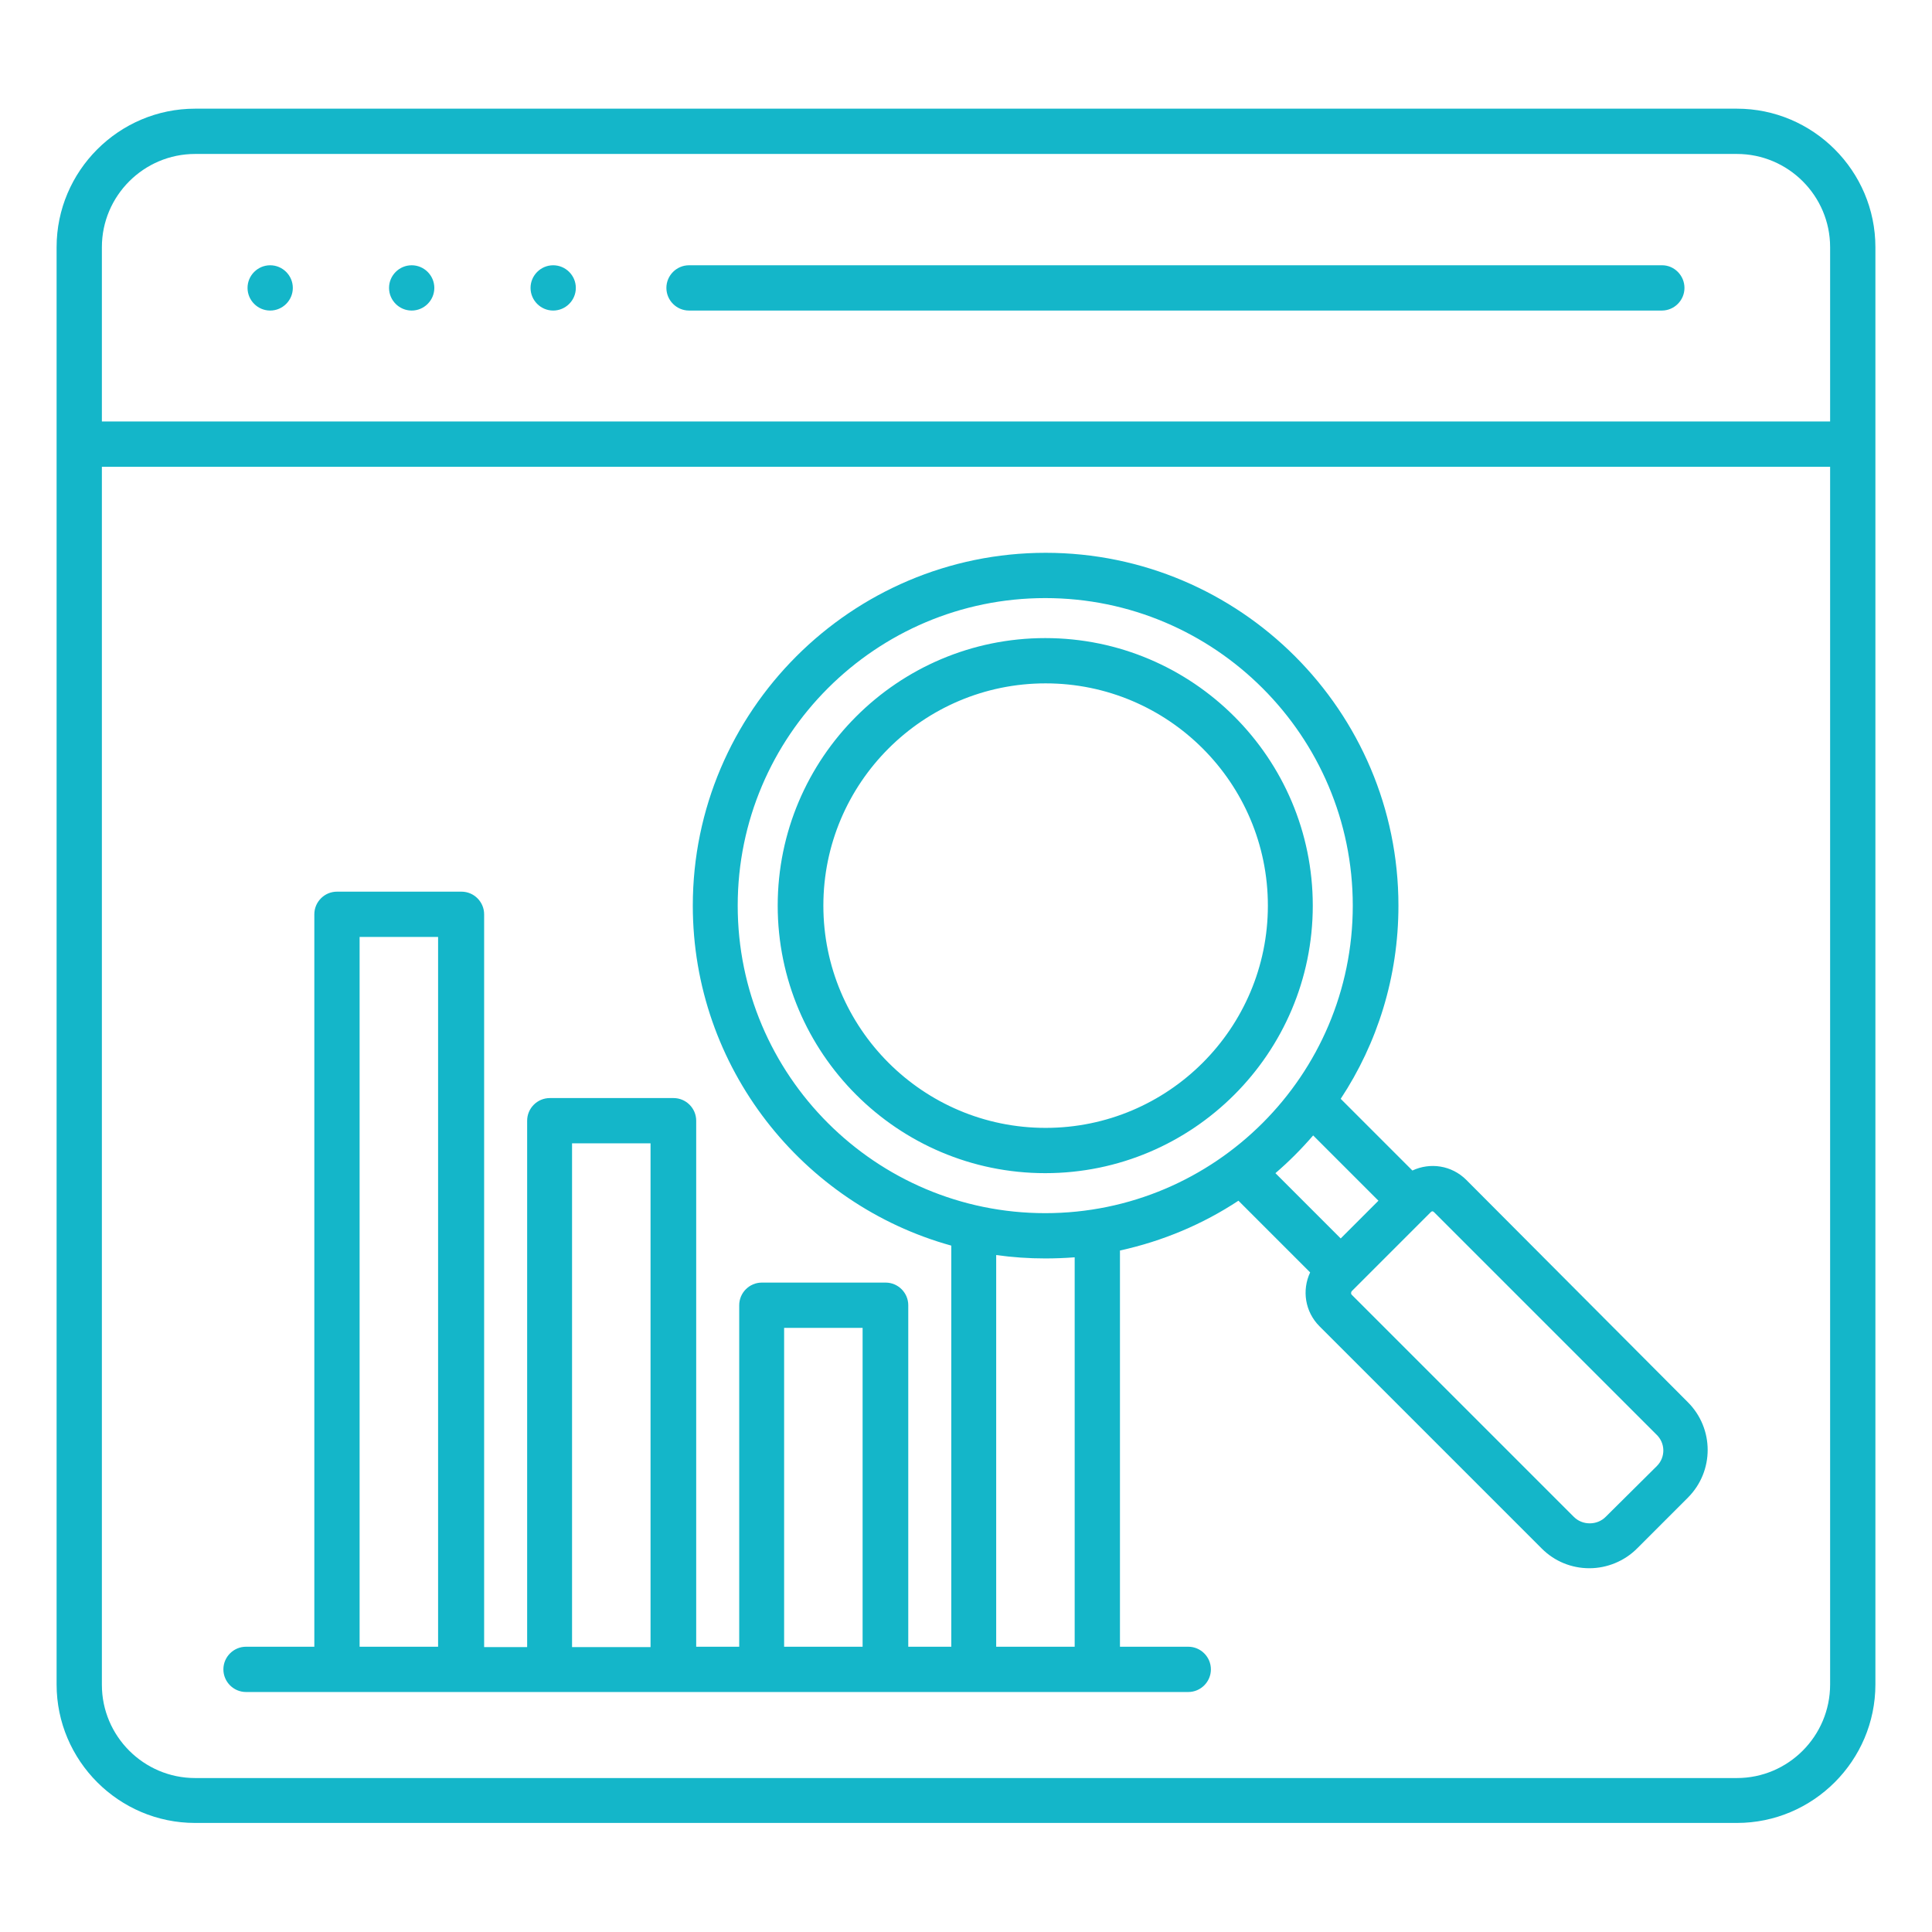
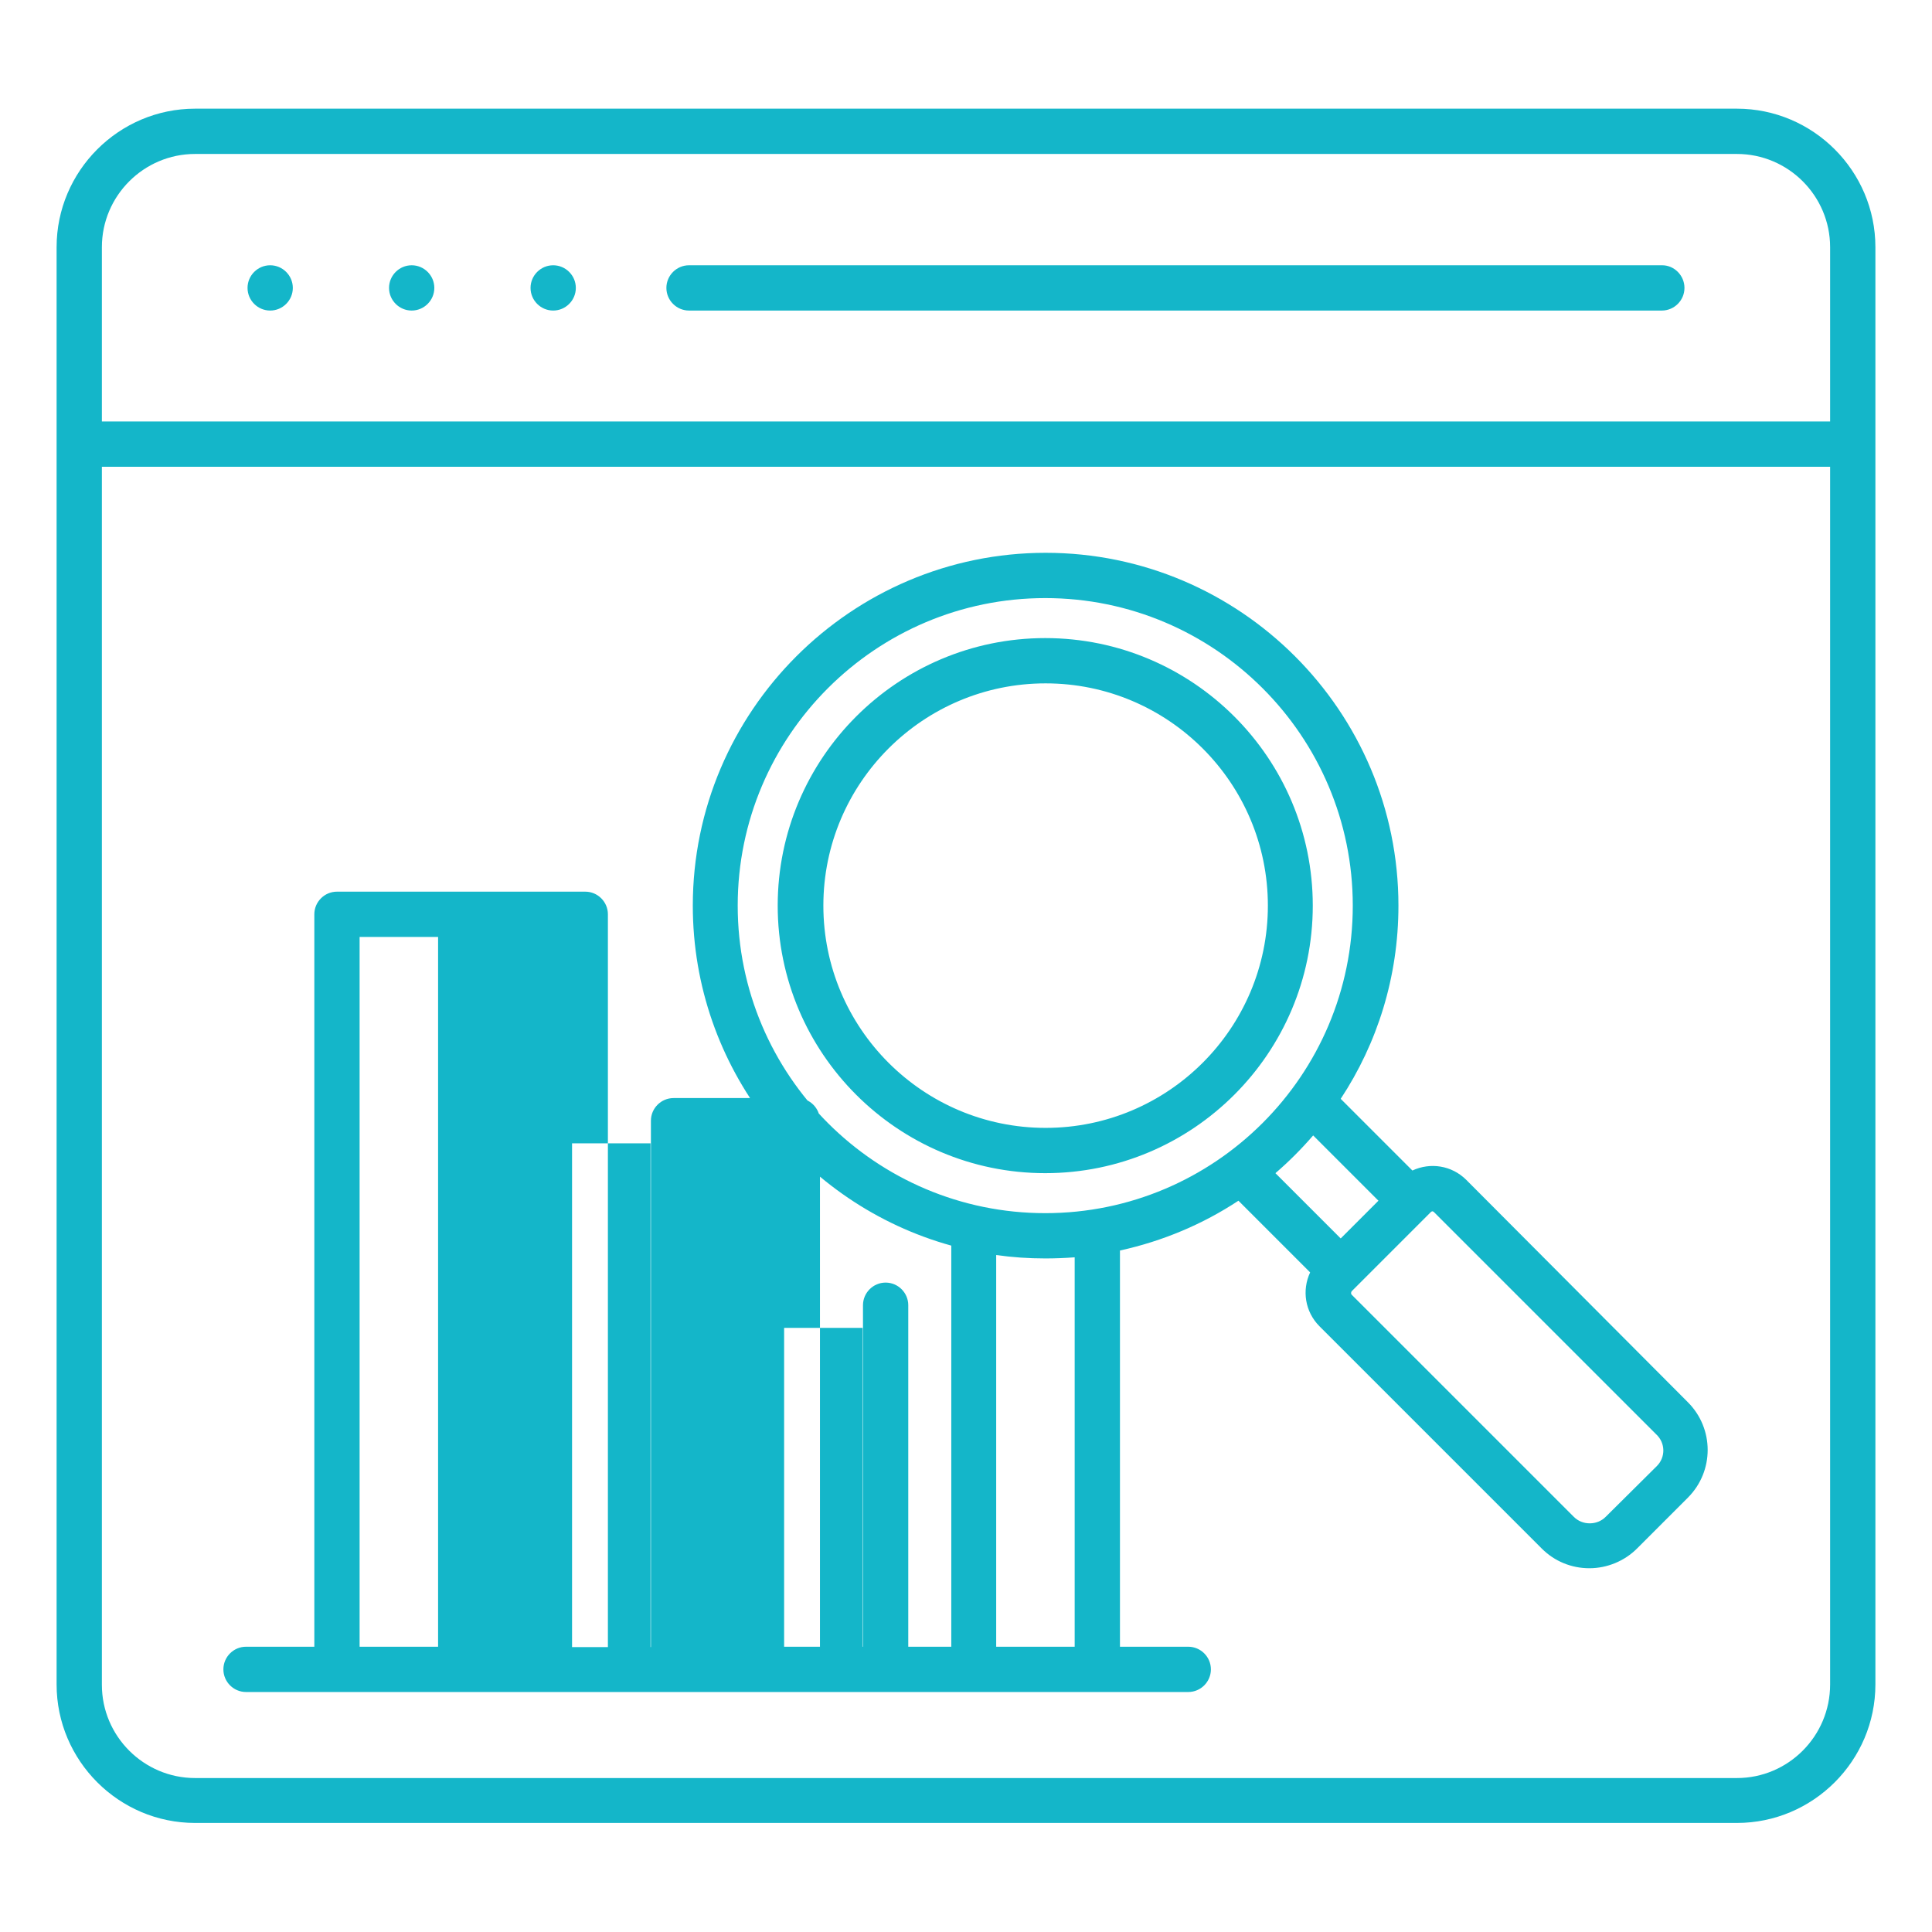
<svg xmlns="http://www.w3.org/2000/svg" version="1.1" id="Layer_1" x="0px" y="0px" viewBox="0 0 512 512" style="enable-background:new 0 0 512 512;" xml:space="preserve">
  <style type="text/css">
	.st0{fill:#14B6C9;}
</style>
-   <path class="st0" d="M347.9,240c0-39.1-31.8-70.9-70.9-70.9s-70.9,31.8-70.9,70.9s31.8,70.9,70.9,70.9S347.9,279.1,347.9,240z   M218.2,240c0-32.5,26.4-58.9,58.9-58.9s58.9,26.4,58.9,58.9s-26.4,58.9-58.9,58.9S218.2,272.5,218.2,240L218.2,240z M388.6,312.7  c-3.9-3.9-9.6-4.7-14.3-2.5l-19-19c9.7-14.7,15.3-32.3,15.3-51.2c0-51.6-42-93.5-93.5-93.5s-93.5,42-93.5,93.5  c0,42.9,29.1,79.2,68.5,90.1v106.3h-11.4v-90.5c0-3.3-2.7-6-6-6h-32.8c-3.3,0-6,2.7-6,6v90.5h-11.4V297c0-3.3-2.7-6-6-6h-32.8  c-3.3,0-6,2.7-6,6v139.5h-11.4V242.3c0-3.3-2.7-6-6-6H89.3c-3.3,0-6,2.7-6,6v194.1H65.2c-3.3,0-6,2.7-6,6s2.7,6,6,6h249.7  c3.3,0,6-2.7,6-6s-2.7-6-6-6h-18.1v-105c11.4-2.5,22-7,31.4-13.2l19,19c-2.2,4.7-1.4,10.4,2.5,14.3l58.9,58.9  c3.4,3.4,7.9,5.2,12.6,5.2s9.3-1.9,12.6-5.2l13.5-13.5c7-7,7-18.3,0-25.3L388.6,312.7z M195.5,240c0-45,36.6-81.5,81.5-81.5  c45,0,81.5,36.6,81.5,81.5c0,45-36.6,81.5-81.5,81.5C232.1,321.5,195.5,285,195.5,240L195.5,240z M207.8,351.9h20.8v84.5h-20.8  V351.9z M151.6,303h20.8v133.5h-20.8V303z M95.3,248.3h20.8v188.1H95.3V248.3z M284.8,436.4H264V332.6c4.3,0.6,8.6,0.9,13,0.9  c2.6,0,5.2-0.1,7.8-0.3L284.8,436.4L284.8,436.4z M348,300.9l17.3,17.3l-10,10L338,310.9C341.5,307.9,344.9,304.5,348,300.9z   M439.1,388.5L425.5,402c-1.1,1.1-2.6,1.7-4.2,1.7s-3.1-0.6-4.2-1.7l-58.9-58.9c-0.2-0.2-0.2-0.6,0-0.9l21-21  c0.1-0.1,0.3-0.2,0.4-0.2s0.3,0.1,0.4,0.2l58.9,58.9C441.4,382.4,441.4,386.2,439.1,388.5z M460.3,28.8H51.7  C31.5,28.8,15,45.3,15,65.5v52.2v328.7c0,20.2,16.5,36.7,36.7,36.7h408.6c20.2,0,36.7-16.5,36.7-36.7V117.7V65.5  C497,45.3,480.5,28.8,460.3,28.8z M27,65.5c0-13.6,11.1-24.7,24.7-24.7h408.6c13.6,0,24.7,11.1,24.7,24.7v46.2H27L27,65.5z   M460.3,471.2H51.7c-13.6,0-24.7-11.1-24.7-24.7V123.7h458v322.7C485,460.1,473.9,471.2,460.3,471.2L460.3,471.2z M77.6,76.3  c0,3.3-2.7,6-6,6h0c-3.3,0-6-2.7-6-6s2.7-6,6-6S77.6,73,77.6,76.3z M115.1,76.3c0,3.3-2.7,6-6,6h0c-3.3,0-6-2.7-6-6s2.7-6,6-6  S115.1,73,115.1,76.3z M152.6,76.3c0,3.3-2.7,6-6,6h0c-3.3,0-6-2.7-6-6s2.7-6,6-6S152.6,73,152.6,76.3L152.6,76.3z M446.4,76.3  c0,3.3-2.7,6-6,6H182.6c-3.3,0-6-2.7-6-6s2.7-6,6-6h257.9C443.7,70.3,446.4,73,446.4,76.3z" />
+   <path class="st0" d="M347.9,240c0-39.1-31.8-70.9-70.9-70.9s-70.9,31.8-70.9,70.9s31.8,70.9,70.9,70.9S347.9,279.1,347.9,240z   M218.2,240c0-32.5,26.4-58.9,58.9-58.9s58.9,26.4,58.9,58.9s-26.4,58.9-58.9,58.9S218.2,272.5,218.2,240L218.2,240z M388.6,312.7  c-3.9-3.9-9.6-4.7-14.3-2.5l-19-19c9.7-14.7,15.3-32.3,15.3-51.2c0-51.6-42-93.5-93.5-93.5s-93.5,42-93.5,93.5  c0,42.9,29.1,79.2,68.5,90.1v106.3h-11.4v-90.5c0-3.3-2.7-6-6-6c-3.3,0-6,2.7-6,6v90.5h-11.4V297c0-3.3-2.7-6-6-6h-32.8  c-3.3,0-6,2.7-6,6v139.5h-11.4V242.3c0-3.3-2.7-6-6-6H89.3c-3.3,0-6,2.7-6,6v194.1H65.2c-3.3,0-6,2.7-6,6s2.7,6,6,6h249.7  c3.3,0,6-2.7,6-6s-2.7-6-6-6h-18.1v-105c11.4-2.5,22-7,31.4-13.2l19,19c-2.2,4.7-1.4,10.4,2.5,14.3l58.9,58.9  c3.4,3.4,7.9,5.2,12.6,5.2s9.3-1.9,12.6-5.2l13.5-13.5c7-7,7-18.3,0-25.3L388.6,312.7z M195.5,240c0-45,36.6-81.5,81.5-81.5  c45,0,81.5,36.6,81.5,81.5c0,45-36.6,81.5-81.5,81.5C232.1,321.5,195.5,285,195.5,240L195.5,240z M207.8,351.9h20.8v84.5h-20.8  V351.9z M151.6,303h20.8v133.5h-20.8V303z M95.3,248.3h20.8v188.1H95.3V248.3z M284.8,436.4H264V332.6c4.3,0.6,8.6,0.9,13,0.9  c2.6,0,5.2-0.1,7.8-0.3L284.8,436.4L284.8,436.4z M348,300.9l17.3,17.3l-10,10L338,310.9C341.5,307.9,344.9,304.5,348,300.9z   M439.1,388.5L425.5,402c-1.1,1.1-2.6,1.7-4.2,1.7s-3.1-0.6-4.2-1.7l-58.9-58.9c-0.2-0.2-0.2-0.6,0-0.9l21-21  c0.1-0.1,0.3-0.2,0.4-0.2s0.3,0.1,0.4,0.2l58.9,58.9C441.4,382.4,441.4,386.2,439.1,388.5z M460.3,28.8H51.7  C31.5,28.8,15,45.3,15,65.5v52.2v328.7c0,20.2,16.5,36.7,36.7,36.7h408.6c20.2,0,36.7-16.5,36.7-36.7V117.7V65.5  C497,45.3,480.5,28.8,460.3,28.8z M27,65.5c0-13.6,11.1-24.7,24.7-24.7h408.6c13.6,0,24.7,11.1,24.7,24.7v46.2H27L27,65.5z   M460.3,471.2H51.7c-13.6,0-24.7-11.1-24.7-24.7V123.7h458v322.7C485,460.1,473.9,471.2,460.3,471.2L460.3,471.2z M77.6,76.3  c0,3.3-2.7,6-6,6h0c-3.3,0-6-2.7-6-6s2.7-6,6-6S77.6,73,77.6,76.3z M115.1,76.3c0,3.3-2.7,6-6,6h0c-3.3,0-6-2.7-6-6s2.7-6,6-6  S115.1,73,115.1,76.3z M152.6,76.3c0,3.3-2.7,6-6,6h0c-3.3,0-6-2.7-6-6s2.7-6,6-6S152.6,73,152.6,76.3L152.6,76.3z M446.4,76.3  c0,3.3-2.7,6-6,6H182.6c-3.3,0-6-2.7-6-6s2.7-6,6-6h257.9C443.7,70.3,446.4,73,446.4,76.3z" />
</svg>